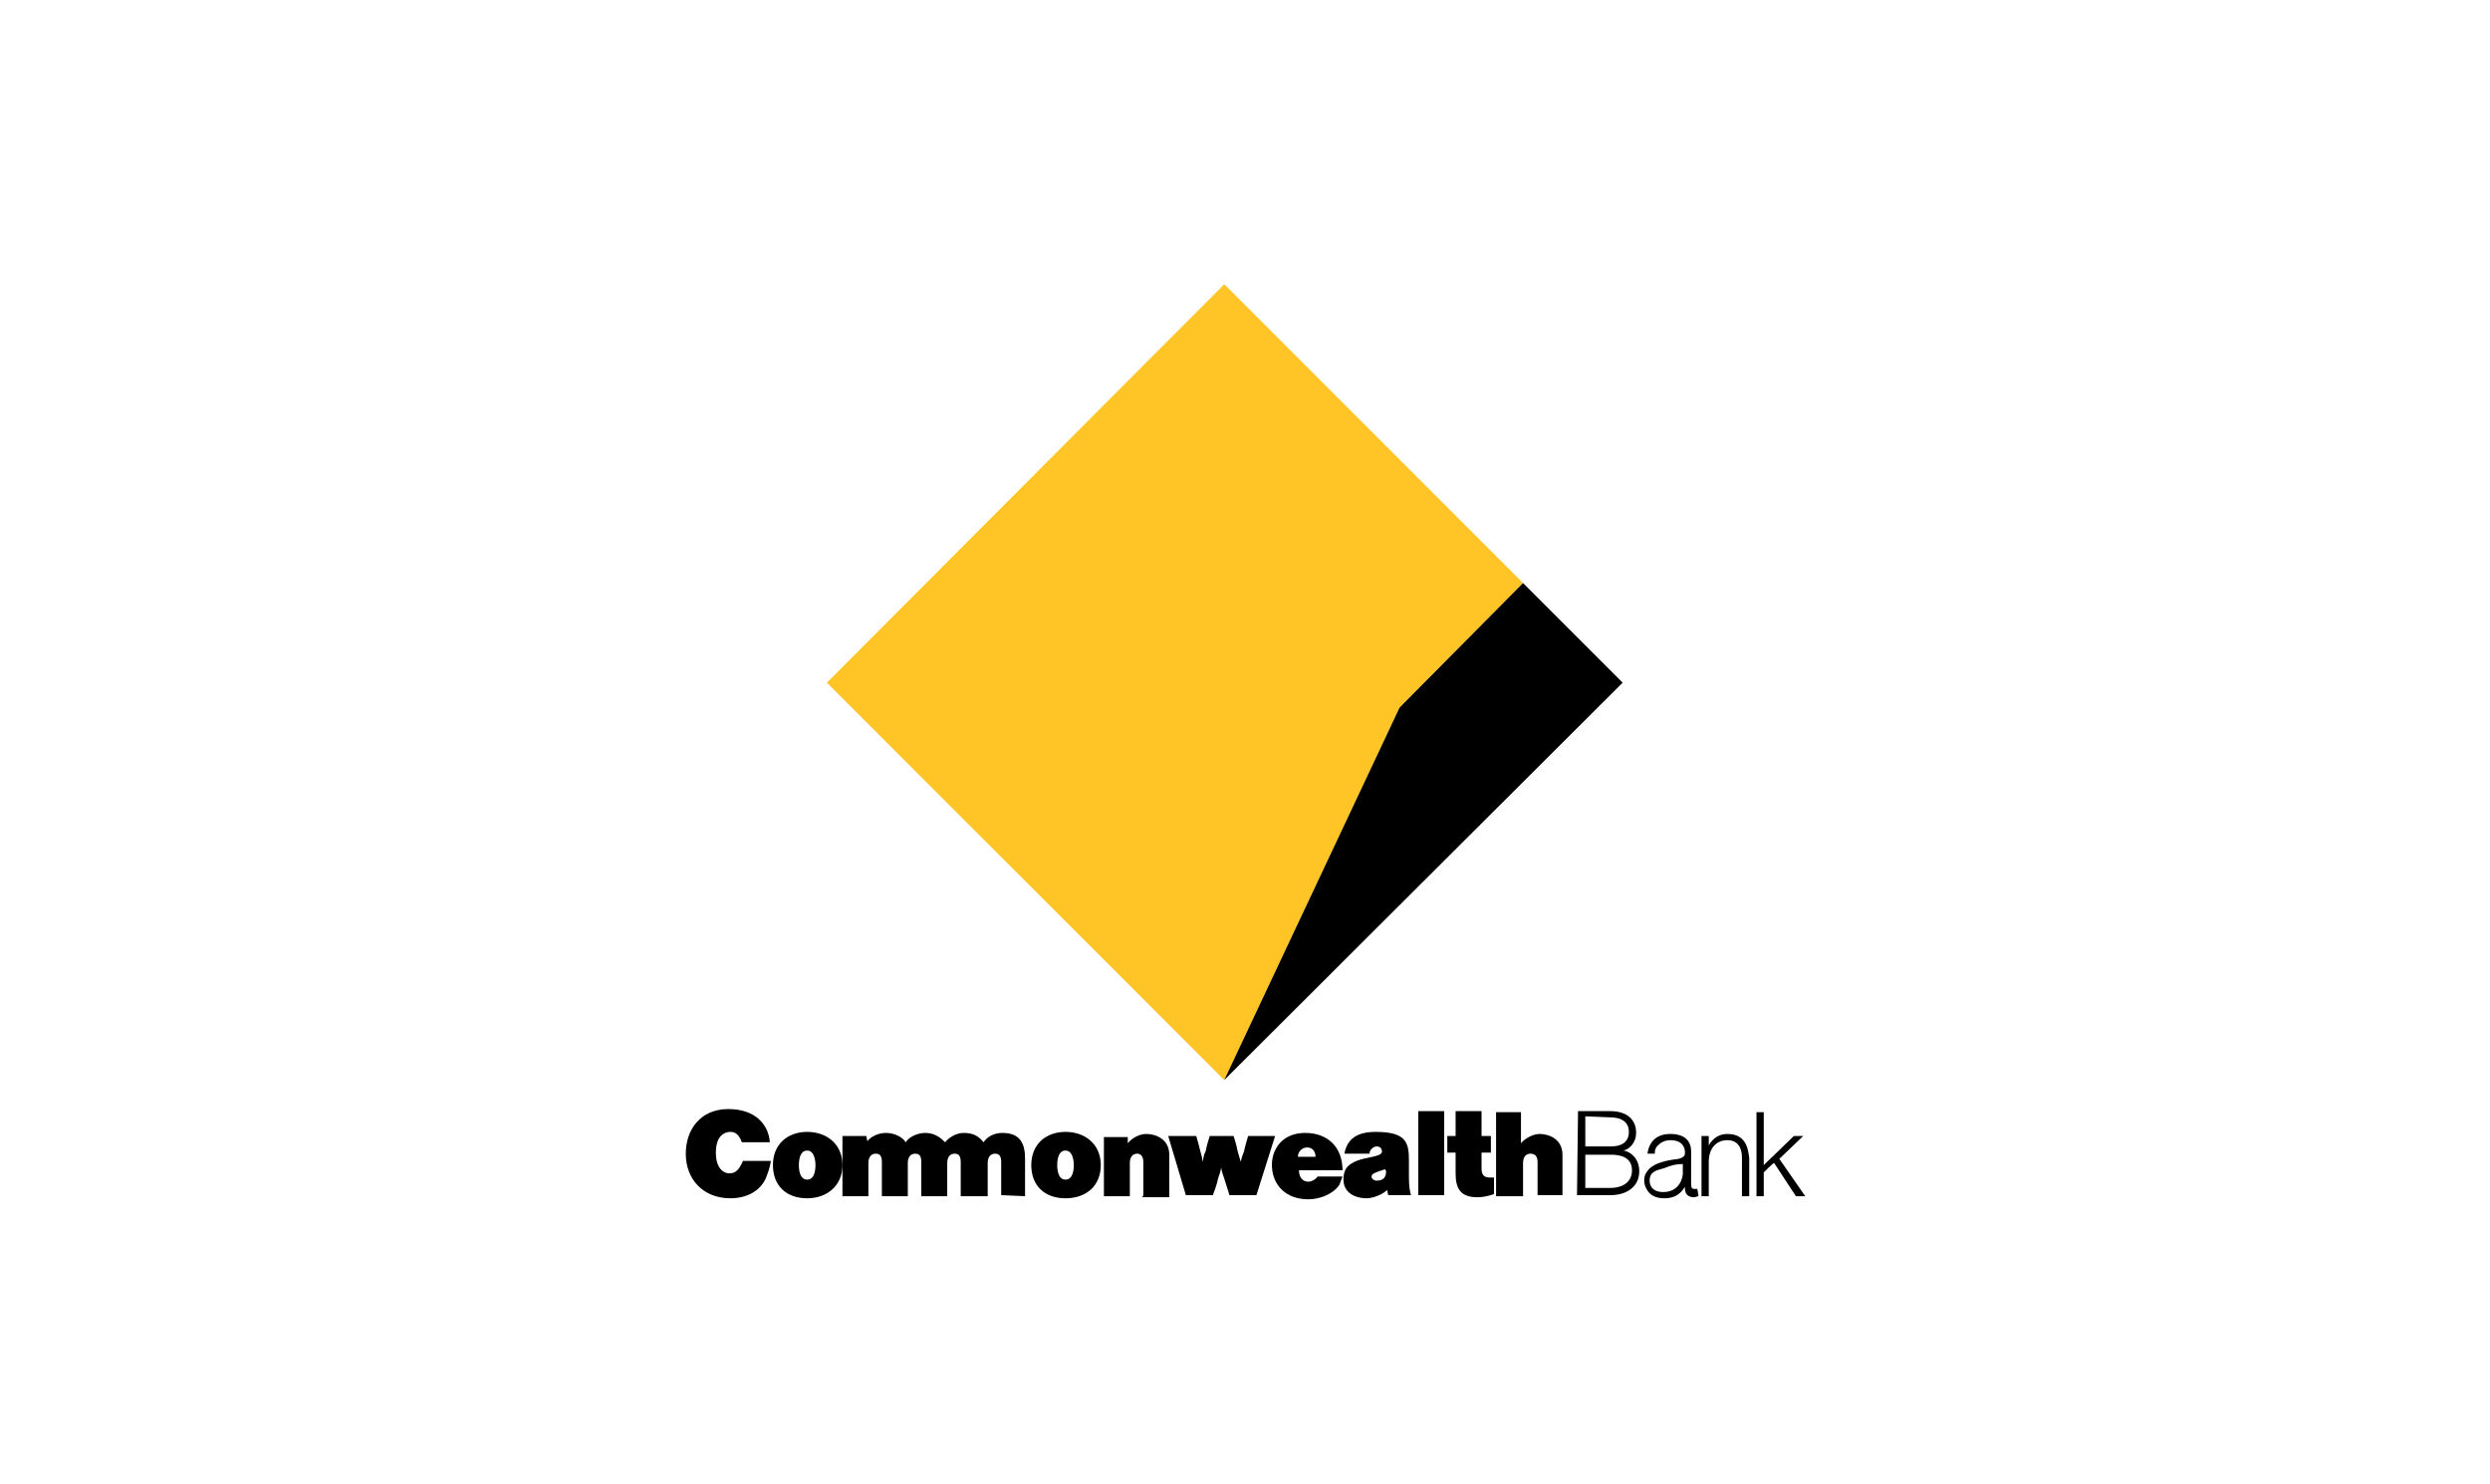
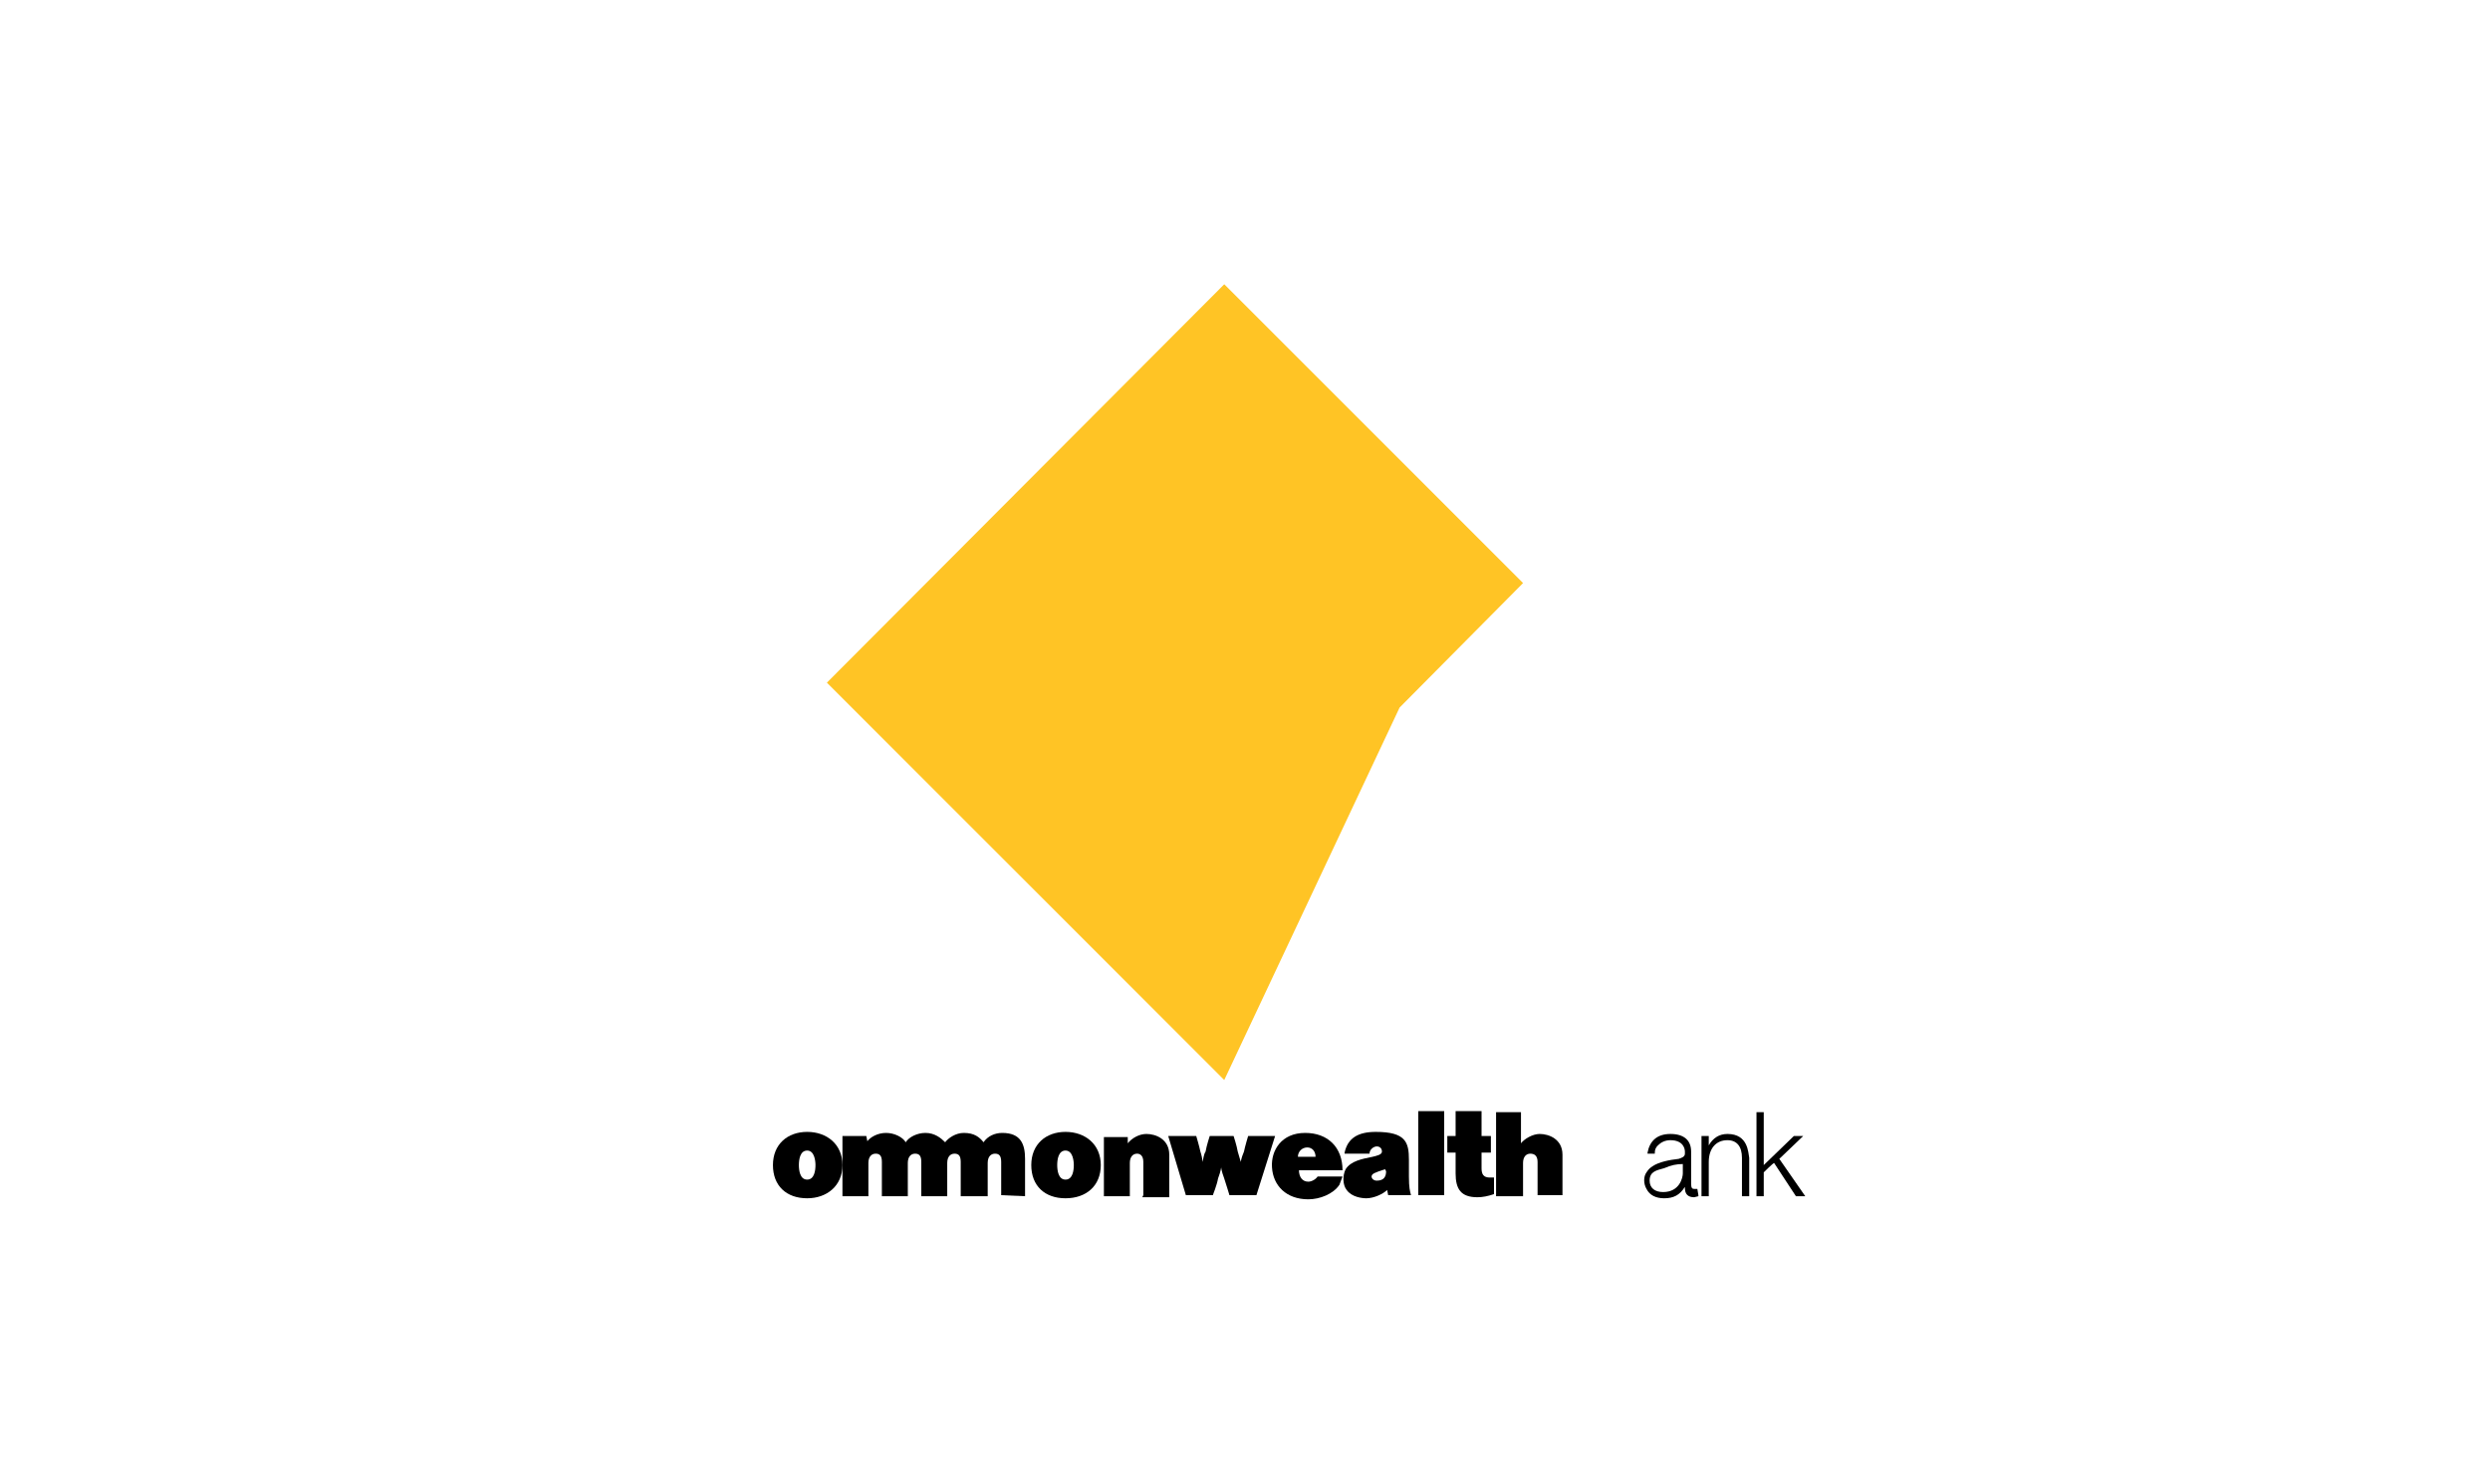
<svg xmlns="http://www.w3.org/2000/svg" id="Layer_1" x="0px" y="0px" viewBox="0 0 240 143" style="enable-background:new 0 0 240 143;" xml:space="preserve">
  <style type="text/css">	.st0{fill:#FFC425;}</style>
  <g>
    <polygon class="st0" points="146.8,56.2 118,27.4 79.7,65.8 118,104.1 134.9,68.2  " />
-     <polygon points="146.8,56.2 134.9,68.2 118,104.1 156.4,65.8  " />
-     <path d="M73.8,113.6c-0.5,1.1-1.7,1.9-3.4,1.9c-2.6,0-4.3-1.8-4.3-4.3c0-2.3,1.4-4.3,4.1-4.3c2.7,0,3.9,1.6,4,3.2h-2.7  c-0.3-0.9-0.8-1-1.1-1c-0.5,0-1.4,0.3-1.4,2s0.9,2,1.3,2c0.3,0,0.7-0.1,1-0.6c0.1-0.2,0.2-0.3,0.3-0.6h2.7  C74.2,112.6,74,113.1,73.8,113.6" />
    <path d="M77.8,110.9c-0.7,0-0.8,0.9-0.8,1.4s0.1,1.4,0.8,1.4s0.8-0.9,0.8-1.4C78.6,111.9,78.5,110.9,77.8,110.9 M77.8,115.5  c-2,0-3.3-1.2-3.3-3.2s1.4-3.2,3.3-3.2s3.4,1.2,3.4,3.2S79.7,115.5,77.8,115.5" />
    <path d="M96.5,115.2V112c0-0.6-0.2-0.8-0.6-0.8c-0.4,0-0.7,0.3-0.7,0.9v3.2h-2.6V112c0-0.6-0.2-0.8-0.6-0.8s-0.7,0.3-0.7,0.9v3.2  h-2.5V112c0-0.6-0.2-0.8-0.6-0.8s-0.7,0.3-0.7,0.9v3.2h-2.5V112c0-0.6-0.2-0.8-0.6-0.8c-0.4,0-0.7,0.3-0.7,0.9v3.2h-2.5v-5.8h2.3  l0.1,0.5c0.3-0.4,1-0.8,1.8-0.8s1.6,0.4,1.9,0.9c0.3-0.5,1.1-0.9,1.9-0.9c0.9,0,1.5,0.5,1.9,0.9c0.3-0.4,1-0.9,1.8-0.9  c1,0,1.5,0.4,1.9,0.9c0.4-0.6,1.1-0.9,1.8-0.9c1.8,0,2.2,1.1,2.2,2.5v3.6L96.5,115.2" />
    <path d="M102.7,110.9c-0.7,0-0.8,0.9-0.8,1.4s0.1,1.4,0.8,1.4c0.7,0,0.8-0.9,0.8-1.4C103.5,111.9,103.4,110.9,102.7,110.9   M102.7,115.5c-2,0-3.3-1.2-3.3-3.2s1.4-3.2,3.3-3.2s3.4,1.2,3.4,3.2S104.7,115.5,102.7,115.5" />
    <path d="M110.2,115.2v-3.2c0-0.6-0.3-0.8-0.6-0.8c-0.4,0-0.7,0.3-0.7,0.9v3.2h-2.5v-5.7h2.3v0.6c0.4-0.5,1.1-0.9,1.8-0.9  c0.9,0,2.2,0.5,2.2,2v4.1h-2.6" />
    <path d="M121.1,115.2h-2.6c0,0-0.3-1-0.5-1.6c-0.3-0.8-0.3-1.1-0.3-1.1s0,0.3-0.3,1.1c-0.1,0.6-0.5,1.6-0.5,1.6h-2.6l-1.7-5.7h2.7  c0,0,0.3,1,0.4,1.5c0.1,0.3,0.2,0.7,0.2,1c0.1-0.3,0.1-0.7,0.3-1c0.1-0.6,0.4-1.5,0.4-1.5h2.3c0,0,0.3,0.9,0.4,1.5  c0.2,0.7,0.3,1,0.3,1s0-0.3,0.3-1c0.1-0.5,0.4-1.5,0.4-1.5h2.6L121.1,115.2" />
    <path d="M126,110.6c-0.5,0-0.9,0.4-0.9,0.9h1.7C126.8,111,126.5,110.6,126,110.6 M125.2,112.8c0,0.6,0.3,1.1,0.9,1.1  c0.3,0,0.7-0.2,0.9-0.5h2.4c-0.1,0.3-0.2,0.5-0.3,0.8c-0.6,0.9-1.9,1.4-3,1.4c-2.1,0-3.4-1.3-3.5-3.1c-0.1-1.6,0.9-3.3,3.2-3.3  c2.2,0,3.6,1.4,3.6,3.6H125.2L125.2,112.8z" />
    <path d="M133.5,112.7c0,0-0.3,0.1-0.6,0.2c-0.2,0.1-0.7,0.2-0.7,0.5c0,0.2,0.2,0.4,0.5,0.4c0.7,0,0.9-0.4,0.9-0.9L133.5,112.7   M133.8,115.2l-0.1-0.5c-0.4,0.4-1.3,0.8-2,0.8c-0.4,0-1.4-0.1-1.9-0.8c-0.4-0.5-0.4-1.4-0.1-2c0.5-0.8,1.6-1,2.6-1.2  c0.4-0.1,0.9-0.2,0.9-0.5c0-0.3-0.2-0.5-0.5-0.5c-0.3,0-0.7,0.3-0.7,0.7h-2.4v-0.1c0.3-1.4,1.3-2,3-2c2.9,0,3.2,1,3.2,2.7v1.6  c0,1.1,0.1,1.4,0.2,1.8H133.8L133.8,115.2z" />
    <rect x="136.7" y="107.1" width="2.5" height="8.1" />
    <path d="M142.4,115.4c-1.6,0-2.1-0.8-2.1-2.3v-2h-0.8v-1.6h0.8v-2.4h2.5v2.4h0.9v1.6h-0.9v1.5c0,0.6,0.2,0.9,0.8,0.9  c0.1,0,0.2,0,0.3,0c0.1,0,0.1,0,0.1,0v1.6C143.4,115.3,142.9,115.4,142.4,115.4" />
    <path d="M150.7,115.2h-2.5v-3.2c0-0.6-0.3-0.8-0.7-0.8c-0.4,0-0.7,0.3-0.7,0.9v3.2h-2.6v-8.1h2.4v3c0.3-0.4,1.1-0.9,1.8-0.9  c0.9,0,2.2,0.5,2.2,2V115.2" />
-     <path d="M155.3,111.3c0.8,0,2,0.2,2,1.5c0,1.4-1.3,1.7-2,1.7h-2.5v-3.2H155.3 M155.2,107.7c0.7,0,1.8,0.2,1.8,1.4  c0,0.9-0.6,1.4-1.7,1.4h-2.5v-2.9L155.2,107.7L155.2,107.7z M152.1,107.1L152.1,107.1l-0.1,8.1h3.2c1.7,0,2.8-0.9,2.8-2.3  c0-1.3-0.9-1.9-1.5-2c0.7-0.2,1.2-0.9,1.2-1.7c0-1.3-0.9-2.1-2.5-2.1H152.1L152.1,107.1z" />
    <path d="M162.2,112.2v0.9c0,0.4-0.3,1.8-1.9,1.8c-0.8,0-1.3-0.4-1.3-1.1c0-0.9,0.7-1,1.4-1.2C161.1,112.3,161.6,112.2,162.2,112.2   M163.6,114.6L163.6,114.6h-0.3c-0.2,0-0.3-0.1-0.3-0.5V111c0-1.1-0.7-1.7-2-1.7c-1.3,0-2,0.7-2.2,1.8v0.1h0.7v-0.1  c0-0.3,0.1-0.5,0.3-0.7c0.3-0.3,0.7-0.5,1.2-0.5c1.3,0,1.4,0.9,1.4,1.1v0.2c0,0.3-0.3,0.4-0.6,0.5c-0.9,0.1-1.9,0.3-2.5,0.7  c-0.3,0.2-0.4,0.3-0.6,0.6c-0.3,0.4-0.3,1.1,0,1.6c0.3,0.6,0.9,0.9,1.7,0.9c0.9,0,1.5-0.3,2-1.1v0.1c0,0.6,0.3,0.9,0.9,0.9l0.4-0.1  v-0.1L163.6,114.6L163.6,114.6L163.6,114.6z" />
    <path d="M166.5,109.3c-0.8,0-1.4,0.4-1.8,1.1v-0.9H164v5.8h0.7V112c0-1.3,0.7-2.1,1.8-2.1c0.9,0,1.4,0.6,1.4,1.7v3.7h0.7v-3.7  C168.5,111.1,168.5,109.3,166.5,109.3" />
    <path d="M171.5,111.7l2.3-2.2h-0.9l-2.9,2.8v-5.1h-0.7v8.1h0.7V113c0,0,0.9-0.9,1-0.9l2.1,3.2h0.9L171.5,111.7" />
  </g>
</svg>